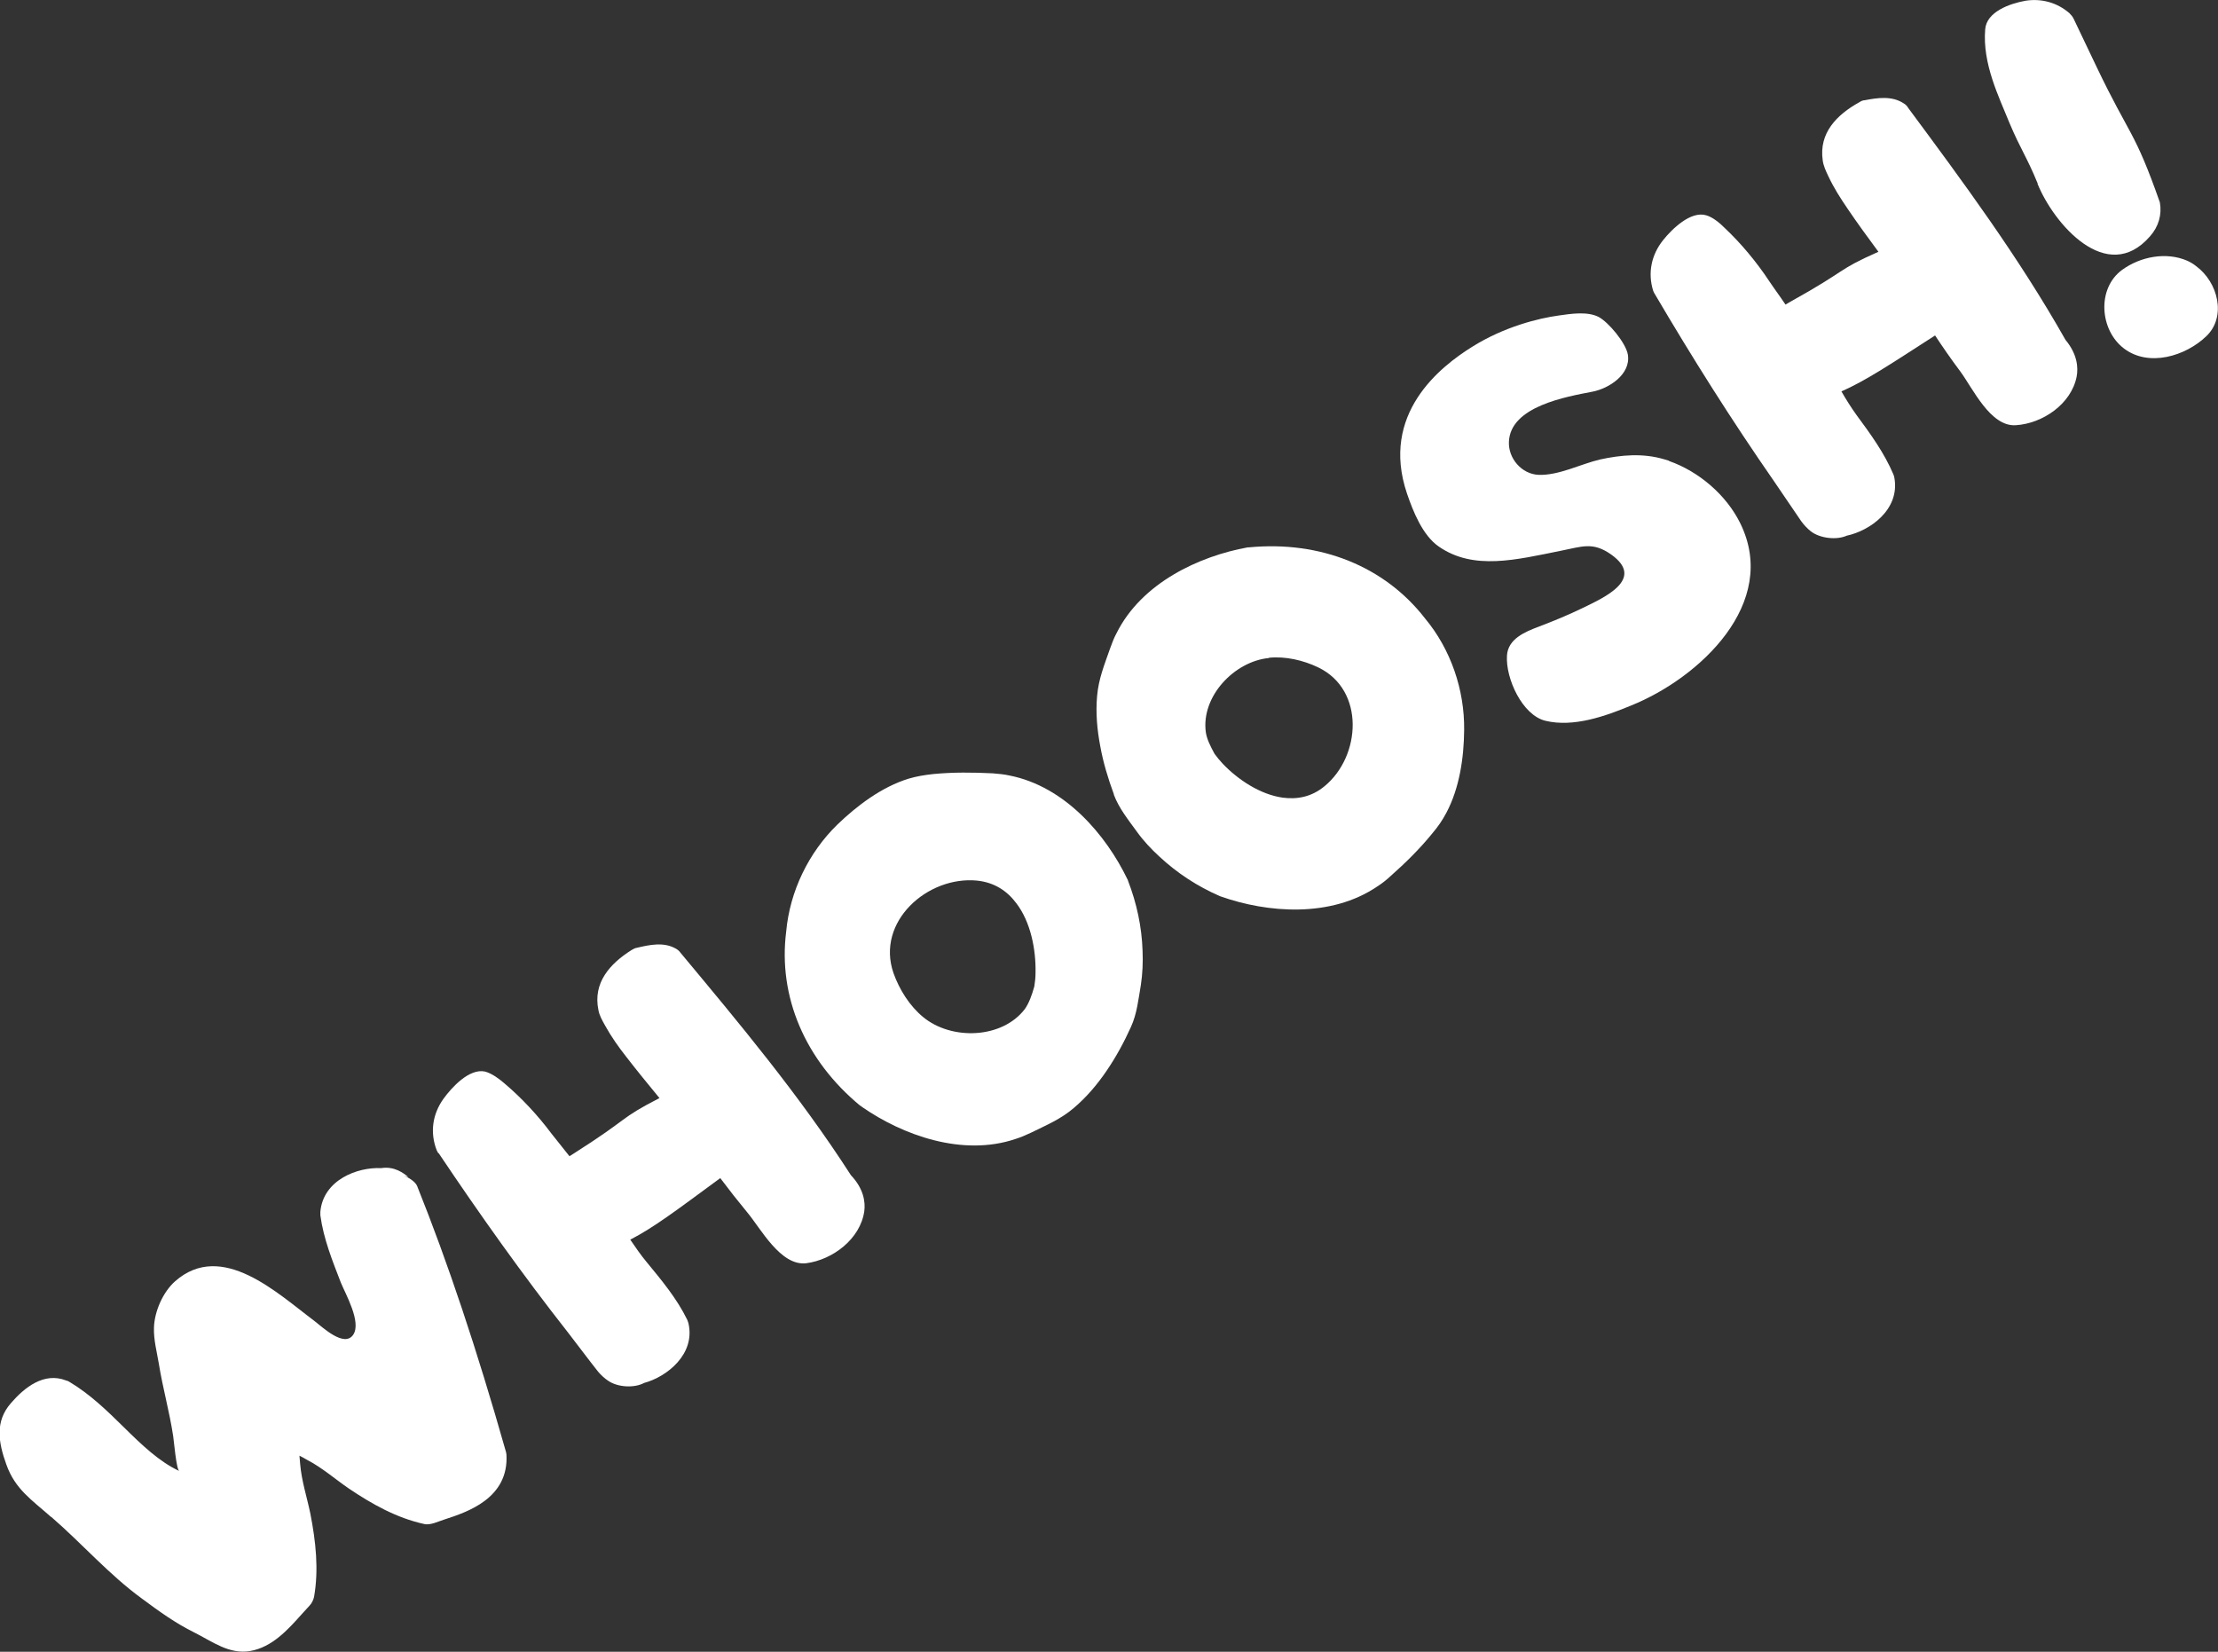
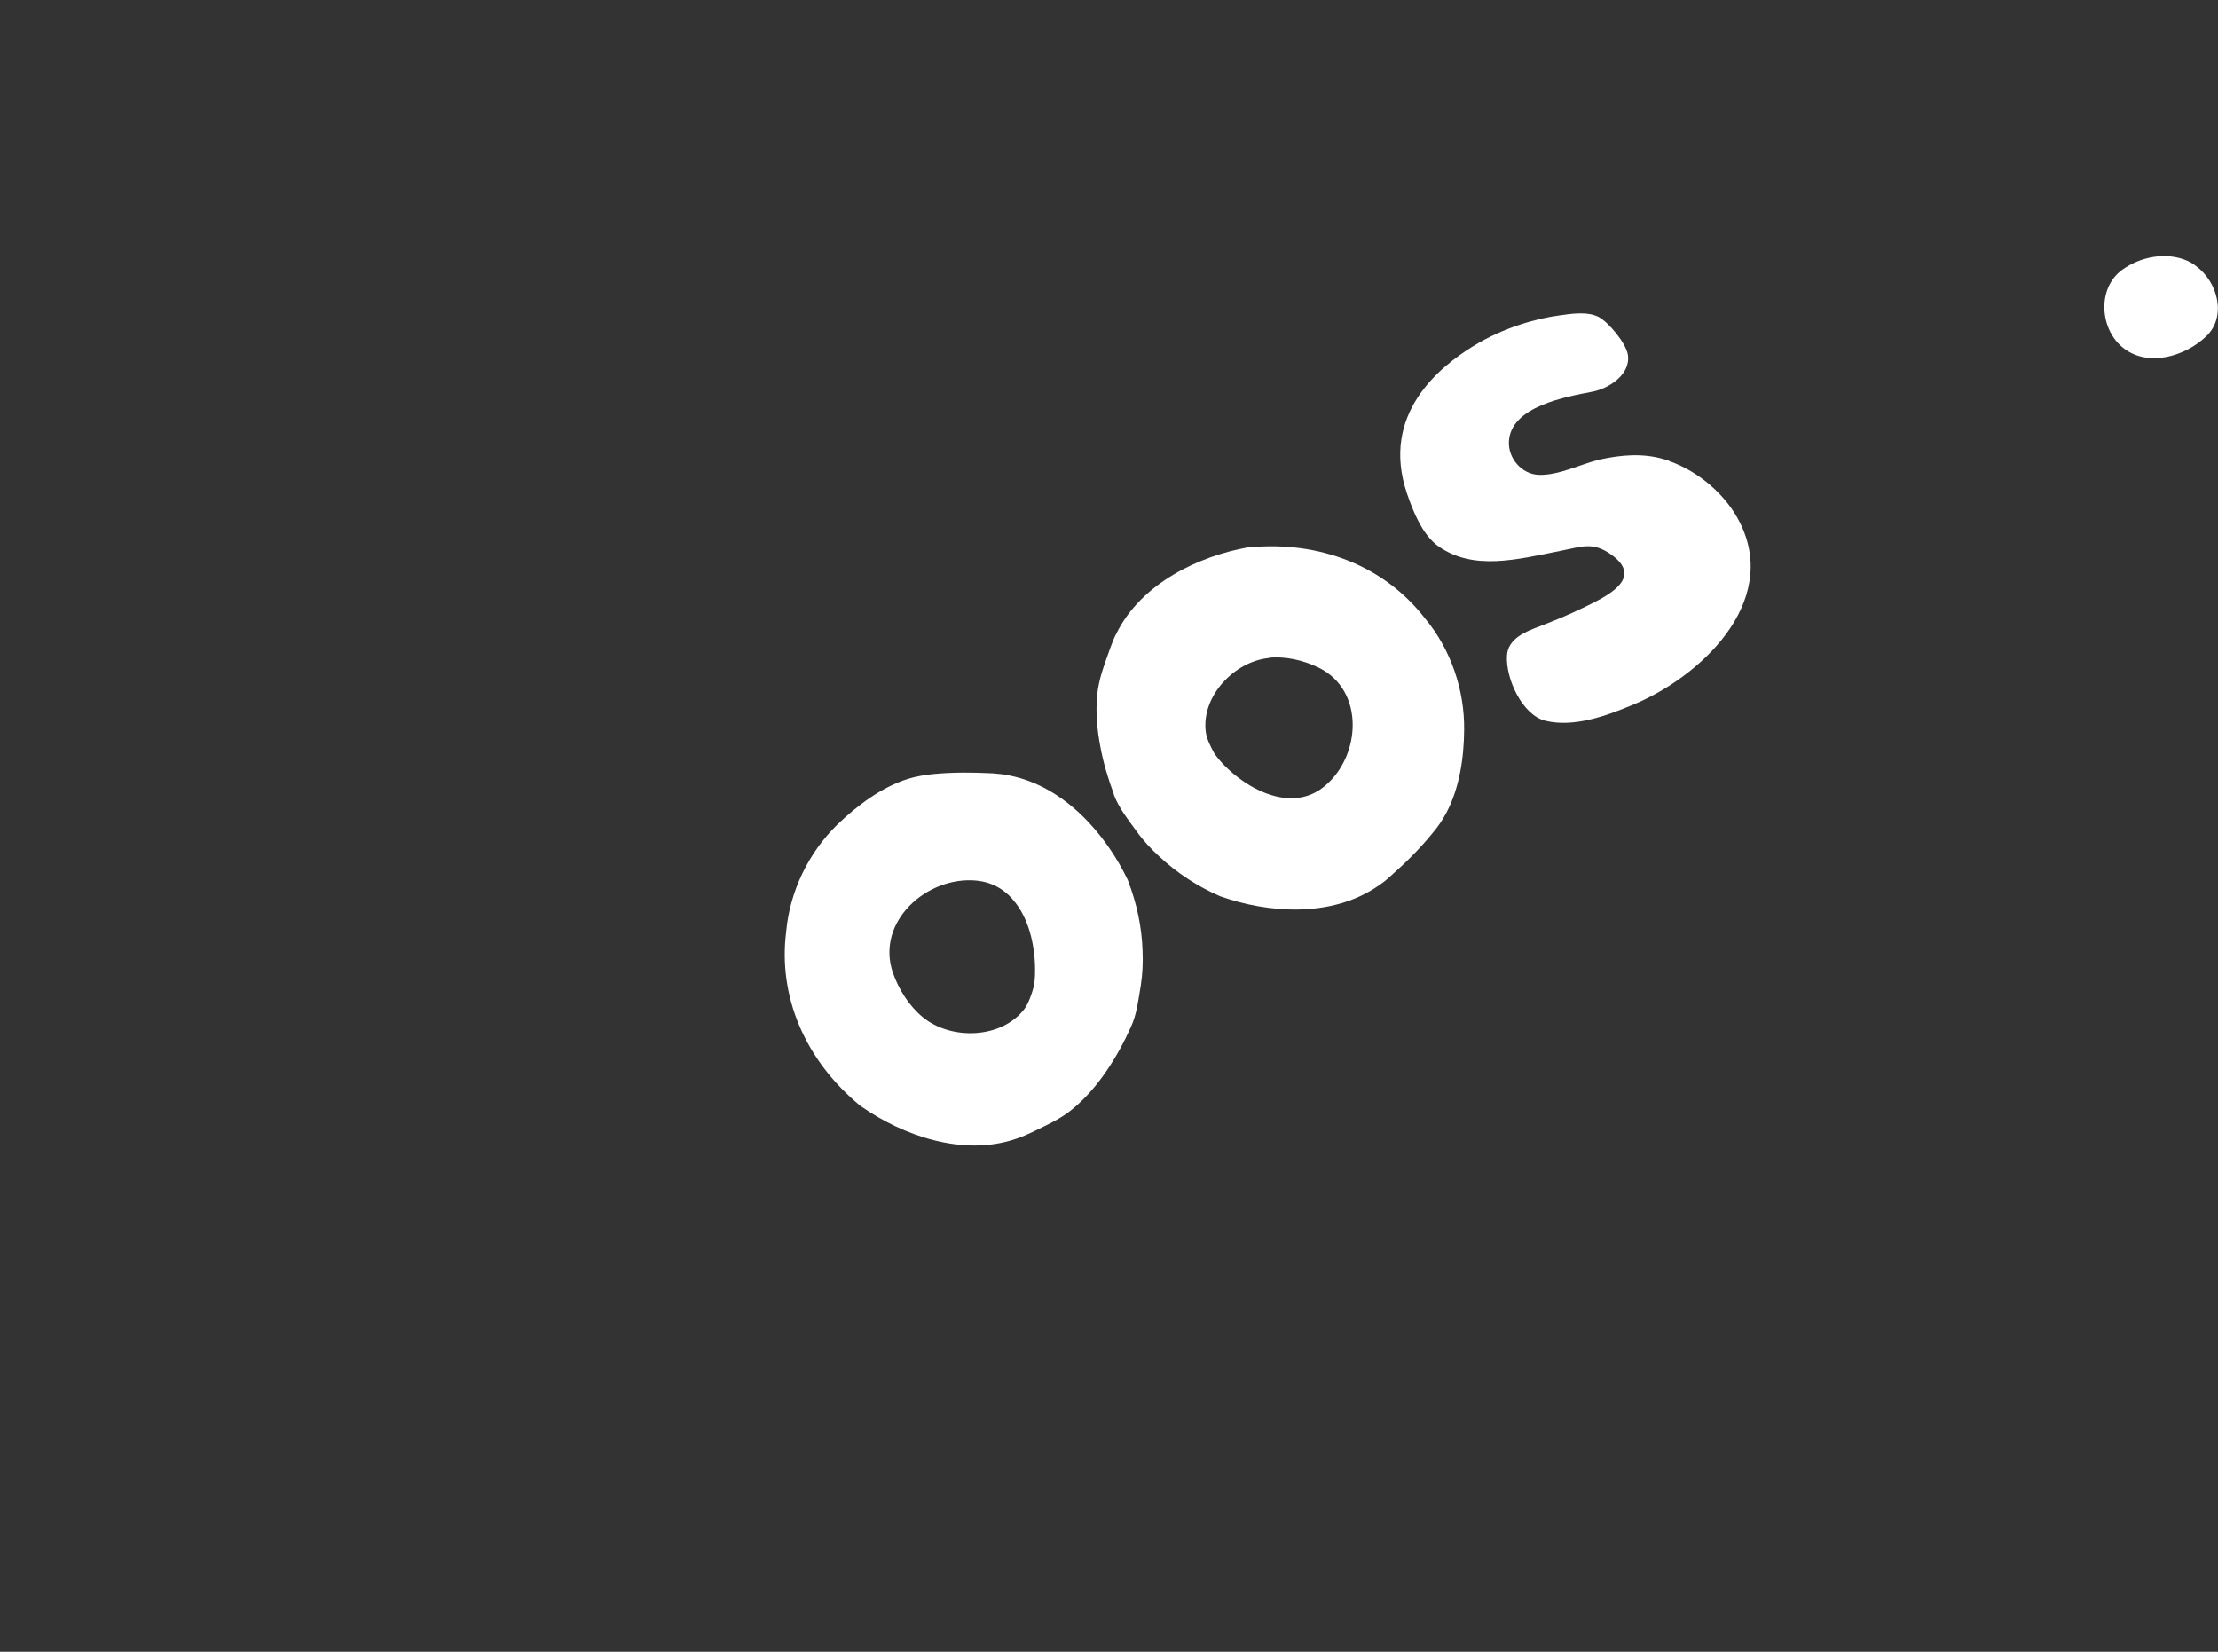
<svg xmlns="http://www.w3.org/2000/svg" viewBox="0 0 91.18 67.9">
  <rect x="0" y="0" width="91.18" height="67.9" fill="#333333" stroke="none" />
  <path d="m49.92 30.98c.11.15.22.28.34.41.63.66 1.54 1.27 2.46 1.39.6.08 1.19-.03 1.72-.47 1.51-1.24 1.67-3.95-.25-4.88-.62-.29-1.36-.47-2.04-.4-1.43.14-2.79 1.58-2.59 3.05.04.28.19.58.36.89z" fill="none" />
-   <path d="m37.94 41.81c1.16.95 3.25.9 4.18-.33.18-.24.29-.57.39-.93.03-.18.05-.37.05-.56.03-.96-.2-2.09-.79-2.86-.38-.51-.91-.86-1.62-.93-2.04-.2-4.17 1.69-3.44 3.8.24.68.66 1.36 1.22 1.81z" fill="none" />
  <g fill="#fff">
-     <path d="m2.11 62.36c1.27 1.1 2.37 2.37 3.73 3.36.7.52 1.38 1.01 2.15 1.39.74.37 1.43.91 2.3.76.9-.16 1.54-.87 2.12-1.52l.31-.34c.09-.09.16-.23.19-.36.2-1.14.07-2.29-.15-3.42-.14-.68-.36-1.34-.42-2.04-.01-.12-.02-.23-.03-.35.1.05.21.11.31.17.62.32 1.15.79 1.72 1.18.95.64 1.96 1.21 3.1 1.46.12.03.28 0 .41-.04l.43-.15c.92-.3 2.64-.86 2.54-2.66 0-.05-.02-.11-.03-.15-1.19-4.19-2.38-7.75-3.64-10.89-.07-.19-.39-.38-.58-.44l.22.07c-.19-.16-.58-.46-1.12-.37-.97-.05-2.38.48-2.5 1.79v.15c.13.97.5 1.88.84 2.76.19.47.86 1.63.51 2.15-.37.54-1.26-.31-1.61-.58-1.5-1.12-3.79-3.31-5.71-1.62-.5.44-.85 1.24-.87 1.9-.02.49.12 1.01.2 1.49.16 1 .44 1.98.59 2.98.03.19.13 1.38.25 1.43-.82-.38-1.54-1.07-2.29-1.81-.67-.66-1.38-1.35-2.22-1.85-.04-.03-.09-.05-.14-.06-.91-.36-1.72.29-2.27.93-.66.75-.52 1.61-.19 2.52.36 1.02 1.05 1.46 1.84 2.16z" />
-     <path d="m83.76 7.55c.66 1.64 2.85 4.2 4.62 2.17.36-.4.5-.9.41-1.4-1.05-2.99-1.23-2.7-2.61-5.59l-.93-1.95c-.04-.09-.11-.17-.18-.24-.51-.44-1.15-.61-1.8-.51-.67.12-1.6.46-1.66 1.17-.12 1.42.56 2.77 1 3.86.45 1.07.72 1.41 1.16 2.49z" />
-     <path d="m35.39 45.46s.03.03.04.04c1.67 1.16 4.13 2.06 6.32 1.32.22-.07.43-.16.64-.26.63-.31 1.21-.55 1.75-1.01.52-.44.97-.97 1.35-1.53.39-.57.72-1.18 1-1.8.25-.54.31-1.15.41-1.73.07-.46.09-.94.07-1.4-.03-.98-.24-1.96-.6-2.89 0-.01 0-.03-.02-.05-.88-1.83-2.57-3.82-4.85-4.27-.22-.05-.45-.07-.69-.09-.82-.04-1.63-.05-2.45.03-.36.04-.67.09-1.01.19-1.1.34-2.11 1.1-2.93 1.89-1.18 1.15-1.95 2.74-2.1 4.39-.34 2.67.77 5.29 3.05 7.17zm4.77-9.26c.71.07 1.24.42 1.62.93.59.77.81 1.9.79 2.86 0 .19-.02.37-.05.56-.1.36-.22.69-.39.93-.94 1.23-3.02 1.29-4.18.33-.55-.45-.98-1.13-1.22-1.81-.73-2.11 1.4-4 3.44-3.8z" />
+     <path d="m35.39 45.46s.03.03.04.04c1.67 1.16 4.13 2.06 6.32 1.32.22-.07.43-.16.64-.26.63-.31 1.21-.55 1.75-1.01.52-.44.97-.97 1.35-1.53.39-.57.72-1.18 1-1.8.25-.54.31-1.15.41-1.73.07-.46.09-.94.07-1.4-.03-.98-.24-1.96-.6-2.89 0-.01 0-.03-.02-.05-.88-1.83-2.57-3.82-4.85-4.27-.22-.05-.45-.07-.69-.09-.82-.04-1.63-.05-2.45.03-.36.04-.67.09-1.01.19-1.1.34-2.11 1.1-2.93 1.89-1.18 1.15-1.95 2.74-2.1 4.39-.34 2.67.77 5.29 3.05 7.17m4.77-9.26c.71.07 1.24.42 1.62.93.59.77.81 1.9.79 2.86 0 .19-.02.37-.05.56-.1.36-.22.69-.39.93-.94 1.23-3.02 1.29-4.18.33-.55-.45-.98-1.13-1.22-1.81-.73-2.11 1.4-4 3.44-3.8z" />
    <path d="m45.79 32.67c.21.56.6 1.04.94 1.51.27.38.6.73.94 1.04.72.67 1.56 1.22 2.46 1.61.01 0 .03.02.05.02 1.92.68 4.53.89 6.44-.41.19-.12.38-.27.55-.43.61-.54 1.19-1.11 1.71-1.75.23-.27.41-.53.58-.85.54-1.02.72-2.26.73-3.4.02-1.65-.55-3.32-1.61-4.59-1.65-2.13-4.29-3.2-7.23-2.92-.02 0-.04 0-.05 0-2 .36-4.37 1.46-5.4 3.53-.11.2-.19.42-.27.64-.23.66-.47 1.24-.53 1.95-.06.68 0 1.37.13 2.05.12.67.32 1.33.56 1.98zm6.37-5.63c.68-.07 1.42.1 2.04.4 1.92.93 1.75 3.65.25 4.88-.53.44-1.12.55-1.72.47-.92-.13-1.83-.73-2.46-1.39-.12-.13-.24-.27-.34-.41-.17-.31-.32-.61-.36-.89-.2-1.47 1.17-2.91 2.59-3.05z" />
-     <path d="m18.03 47.4c1.69 2.52 3.45 5 5.33 7.39.41.53.81 1.07 1.23 1.6.11.13.27.28.41.37.39.27 1.07.31 1.48.09.93-.25 2.12-1.18 1.82-2.46-.02-.05-.03-.1-.05-.14-.43-.88-1.06-1.63-1.66-2.36-.25-.3-.47-.62-.68-.93.98-.51 1.81-1.14 3.7-2.53.36.48.73.95 1.11 1.41.56.67 1.37 2.21 2.42 2.09 1.09-.14 2.23-1 2.39-2.14.05-.37-.02-.92-.55-1.48-2.13-3.31-4.62-6.28-7.01-9.15-.05-.07-.11-.12-.18-.16-.5-.29-1.09-.16-1.6-.04-.08.01-.15.05-.22.09-.91.57-1.6 1.36-1.37 2.47.04.23.16.43.27.63.26.47.55.88.88 1.3.44.57.9 1.13 1.36 1.69-1.71.88-1.15.77-3.51 2.27l-.19.12c-.25-.31-.49-.62-.74-.93-.56-.75-1.23-1.47-1.94-2.07-.21-.18-.5-.4-.79-.48-.65-.14-1.37.65-1.71 1.12-.45.63-.56 1.38-.28 2.11.02.05.05.09.07.13z" />
-     <path d="m78.43 4.41c-.05-.07-.1-.12-.17-.16-.48-.32-1.08-.23-1.6-.13-.08 0-.16.04-.22.08-.94.52-1.67 1.27-1.51 2.39.03.23.13.44.23.65.23.49.5.91.8 1.35.4.59.83 1.18 1.26 1.76-1.76.78-1.2.71-3.63 2.06l-.19.11c-.22-.33-.46-.65-.68-.98-.51-.77-1.15-1.54-1.82-2.17-.2-.2-.48-.44-.76-.52-.64-.19-1.41.57-1.77 1.02-.48.6-.64 1.34-.41 2.08.02.05.04.1.07.14 1.54 2.62 3.16 5.19 4.89 7.68.38.55.75 1.11 1.13 1.66.1.14.25.3.39.41.37.29 1.06.37 1.48.18.94-.2 2.18-1.06 1.96-2.36-.01-.05-.02-.1-.04-.15-.38-.9-.96-1.69-1.52-2.45-.23-.32-.43-.64-.62-.97 1.01-.45 1.88-1.03 3.85-2.3.33.5.67.99 1.03 1.47.52.7 1.24 2.29 2.29 2.22 1.1-.07 2.28-.87 2.5-2 .07-.37.03-.92-.46-1.51-1.94-3.43-4.24-6.53-6.47-9.54z" />
    <path d="m68.61 18.94c-.07-.02-.13-.04-.2-.06-.87-.26-1.77-.18-2.64.01-.8.19-1.69.66-2.52.63-.7-.03-1.25-.68-1.22-1.36.06-1.46 2.36-1.85 3.44-2.06.67-.13 1.58-.71 1.45-1.52-.08-.48-.79-1.33-1.2-1.55-.47-.24-1.15-.13-1.64-.06-.82.11-2.24.46-3.55 1.28-1.32.82-3.8 2.76-2.69 6.04.25.73.64 1.72 1.31 2.18 1.43.99 3.18.54 5.02.17.87-.17 1.31-.38 2.07.16 1.41 1.01-.31 1.77-1.17 2.19-.6.29-1.18.53-1.81.77-.56.21-1.27.5-1.31 1.19-.06.94.63 2.45 1.58 2.68 1.16.28 2.47-.19 3.53-.63 2.8-1.13 6.1-4.2 4.48-7.49-.57-1.16-1.7-2.13-2.93-2.56z" />
    <path d="m90.28 10.94c-.11-.09-.23-.16-.36-.22-.87-.38-1.94-.17-2.69.38-1.04.77-.91 2.48.09 3.23 1.02.77 2.53.31 3.38-.51.84-.8.48-2.22-.42-2.88z" />
  </g>
</svg>